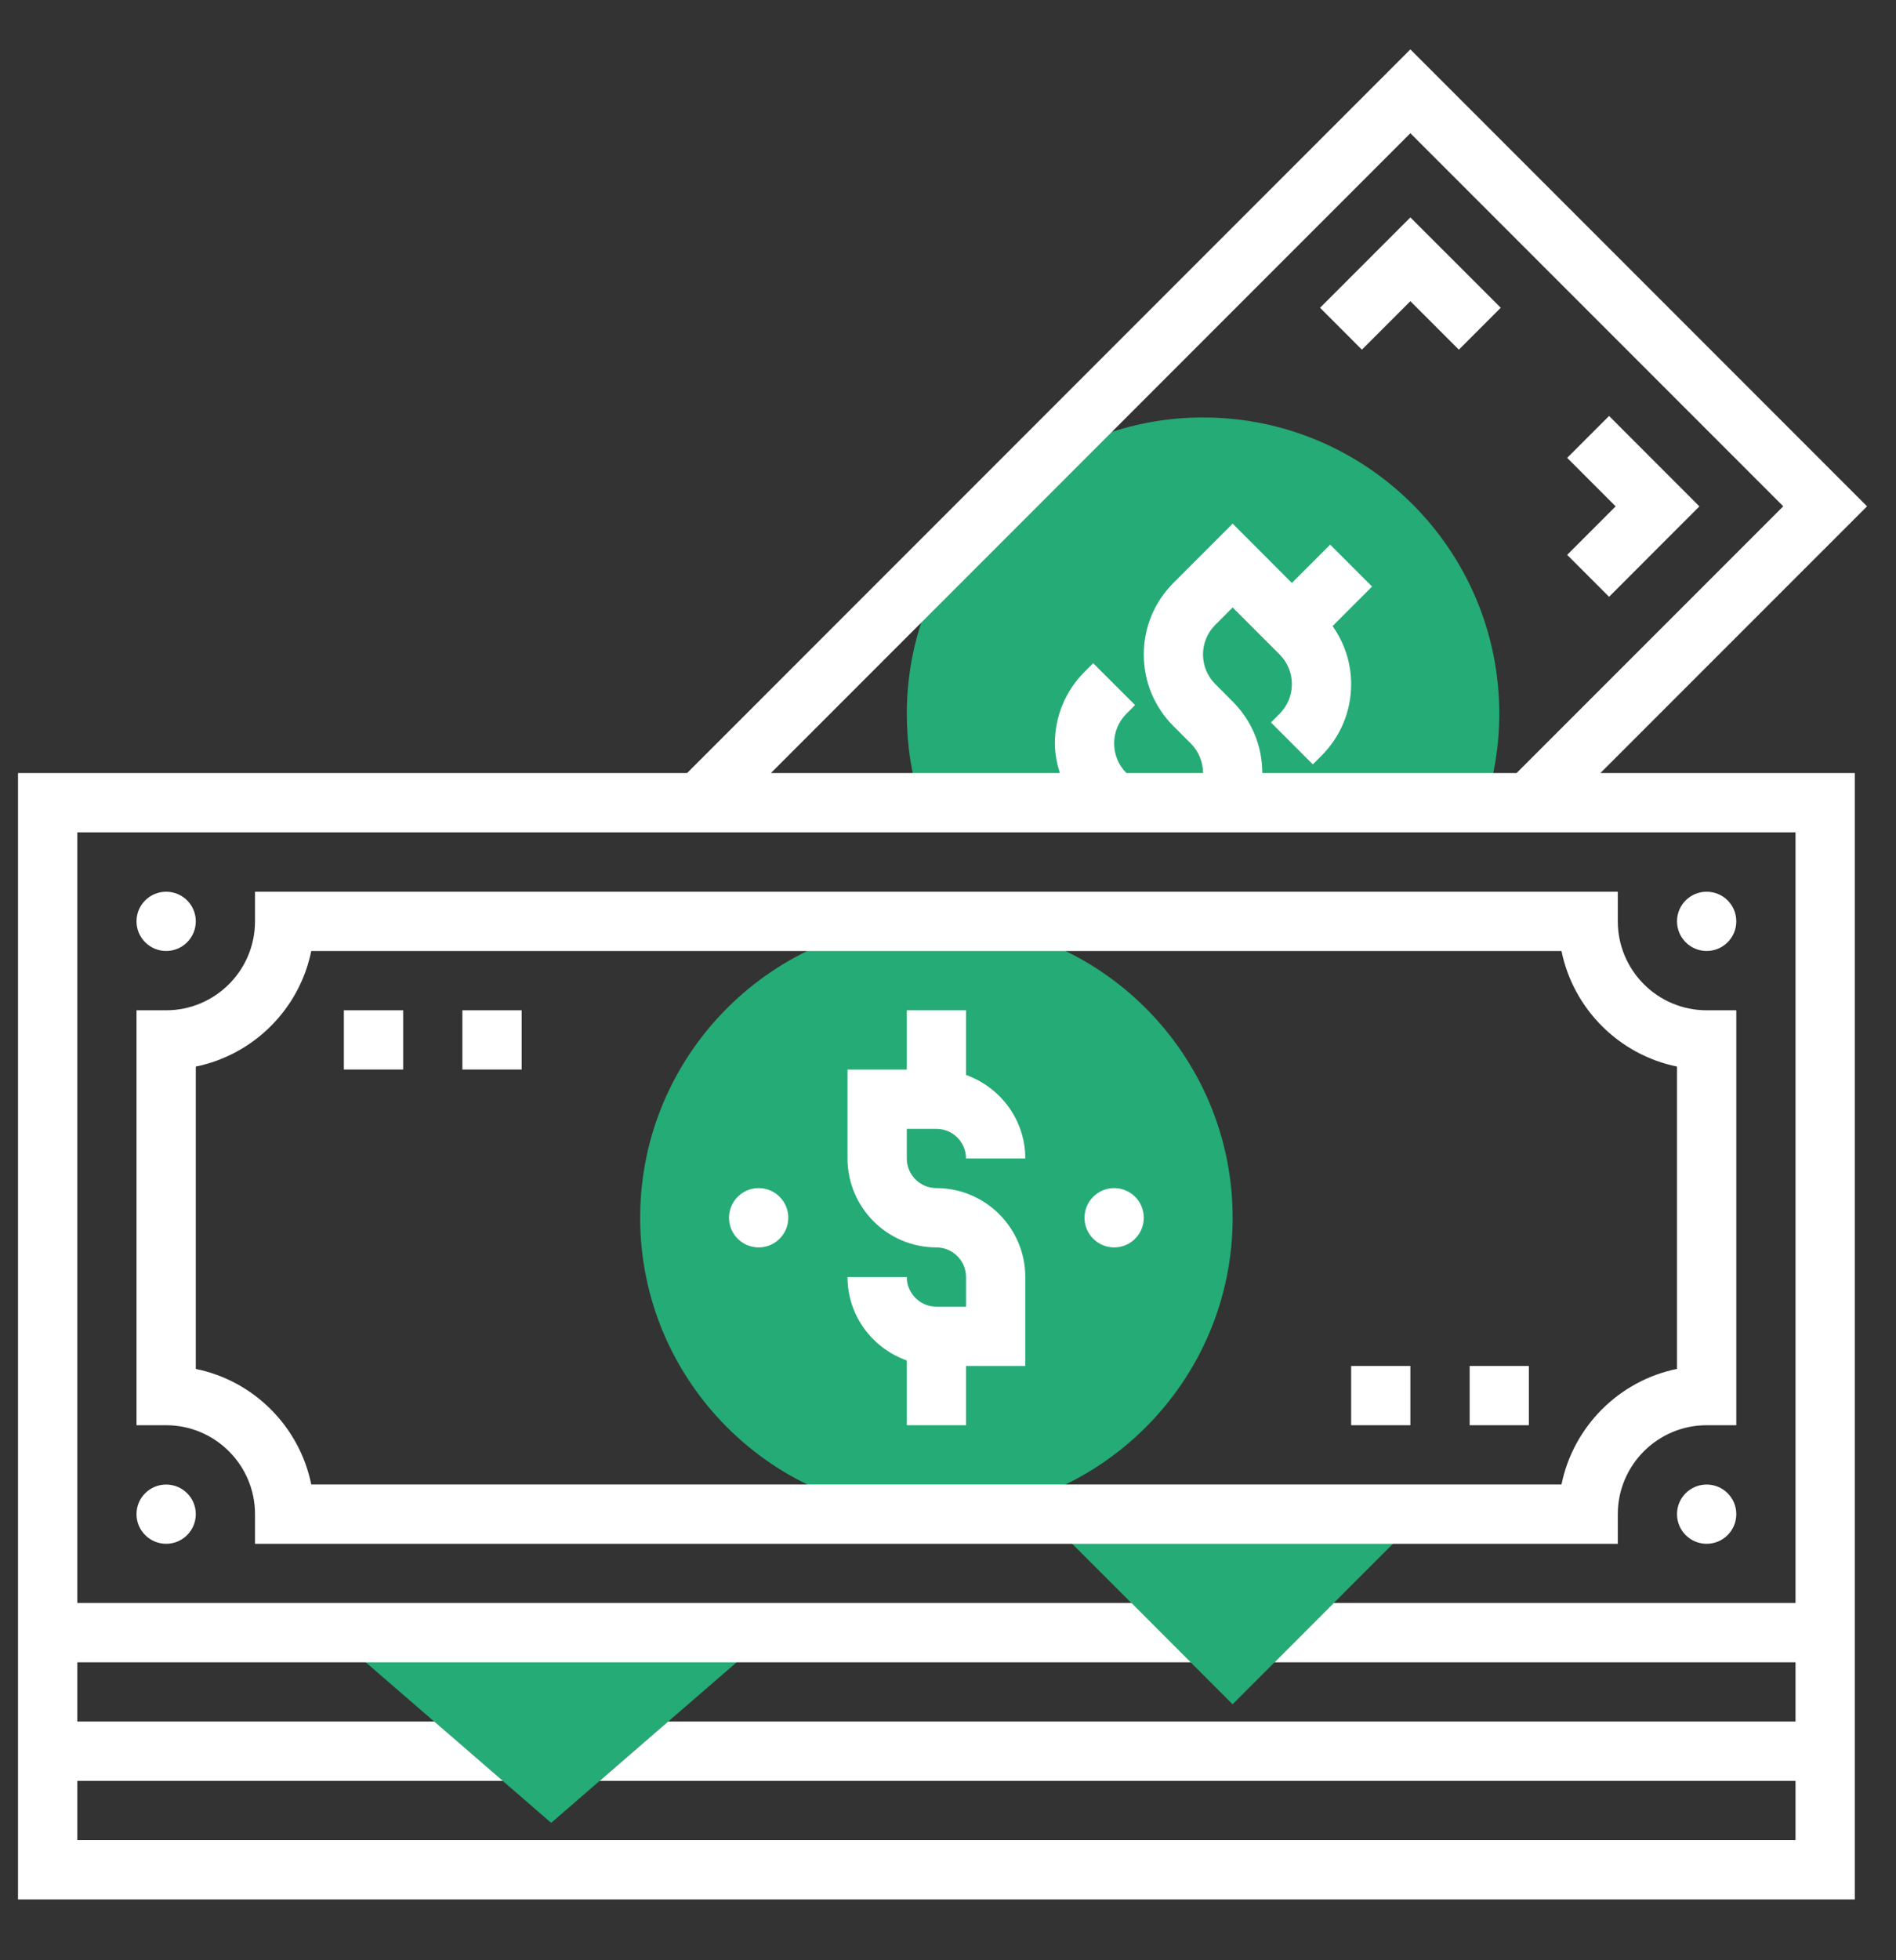
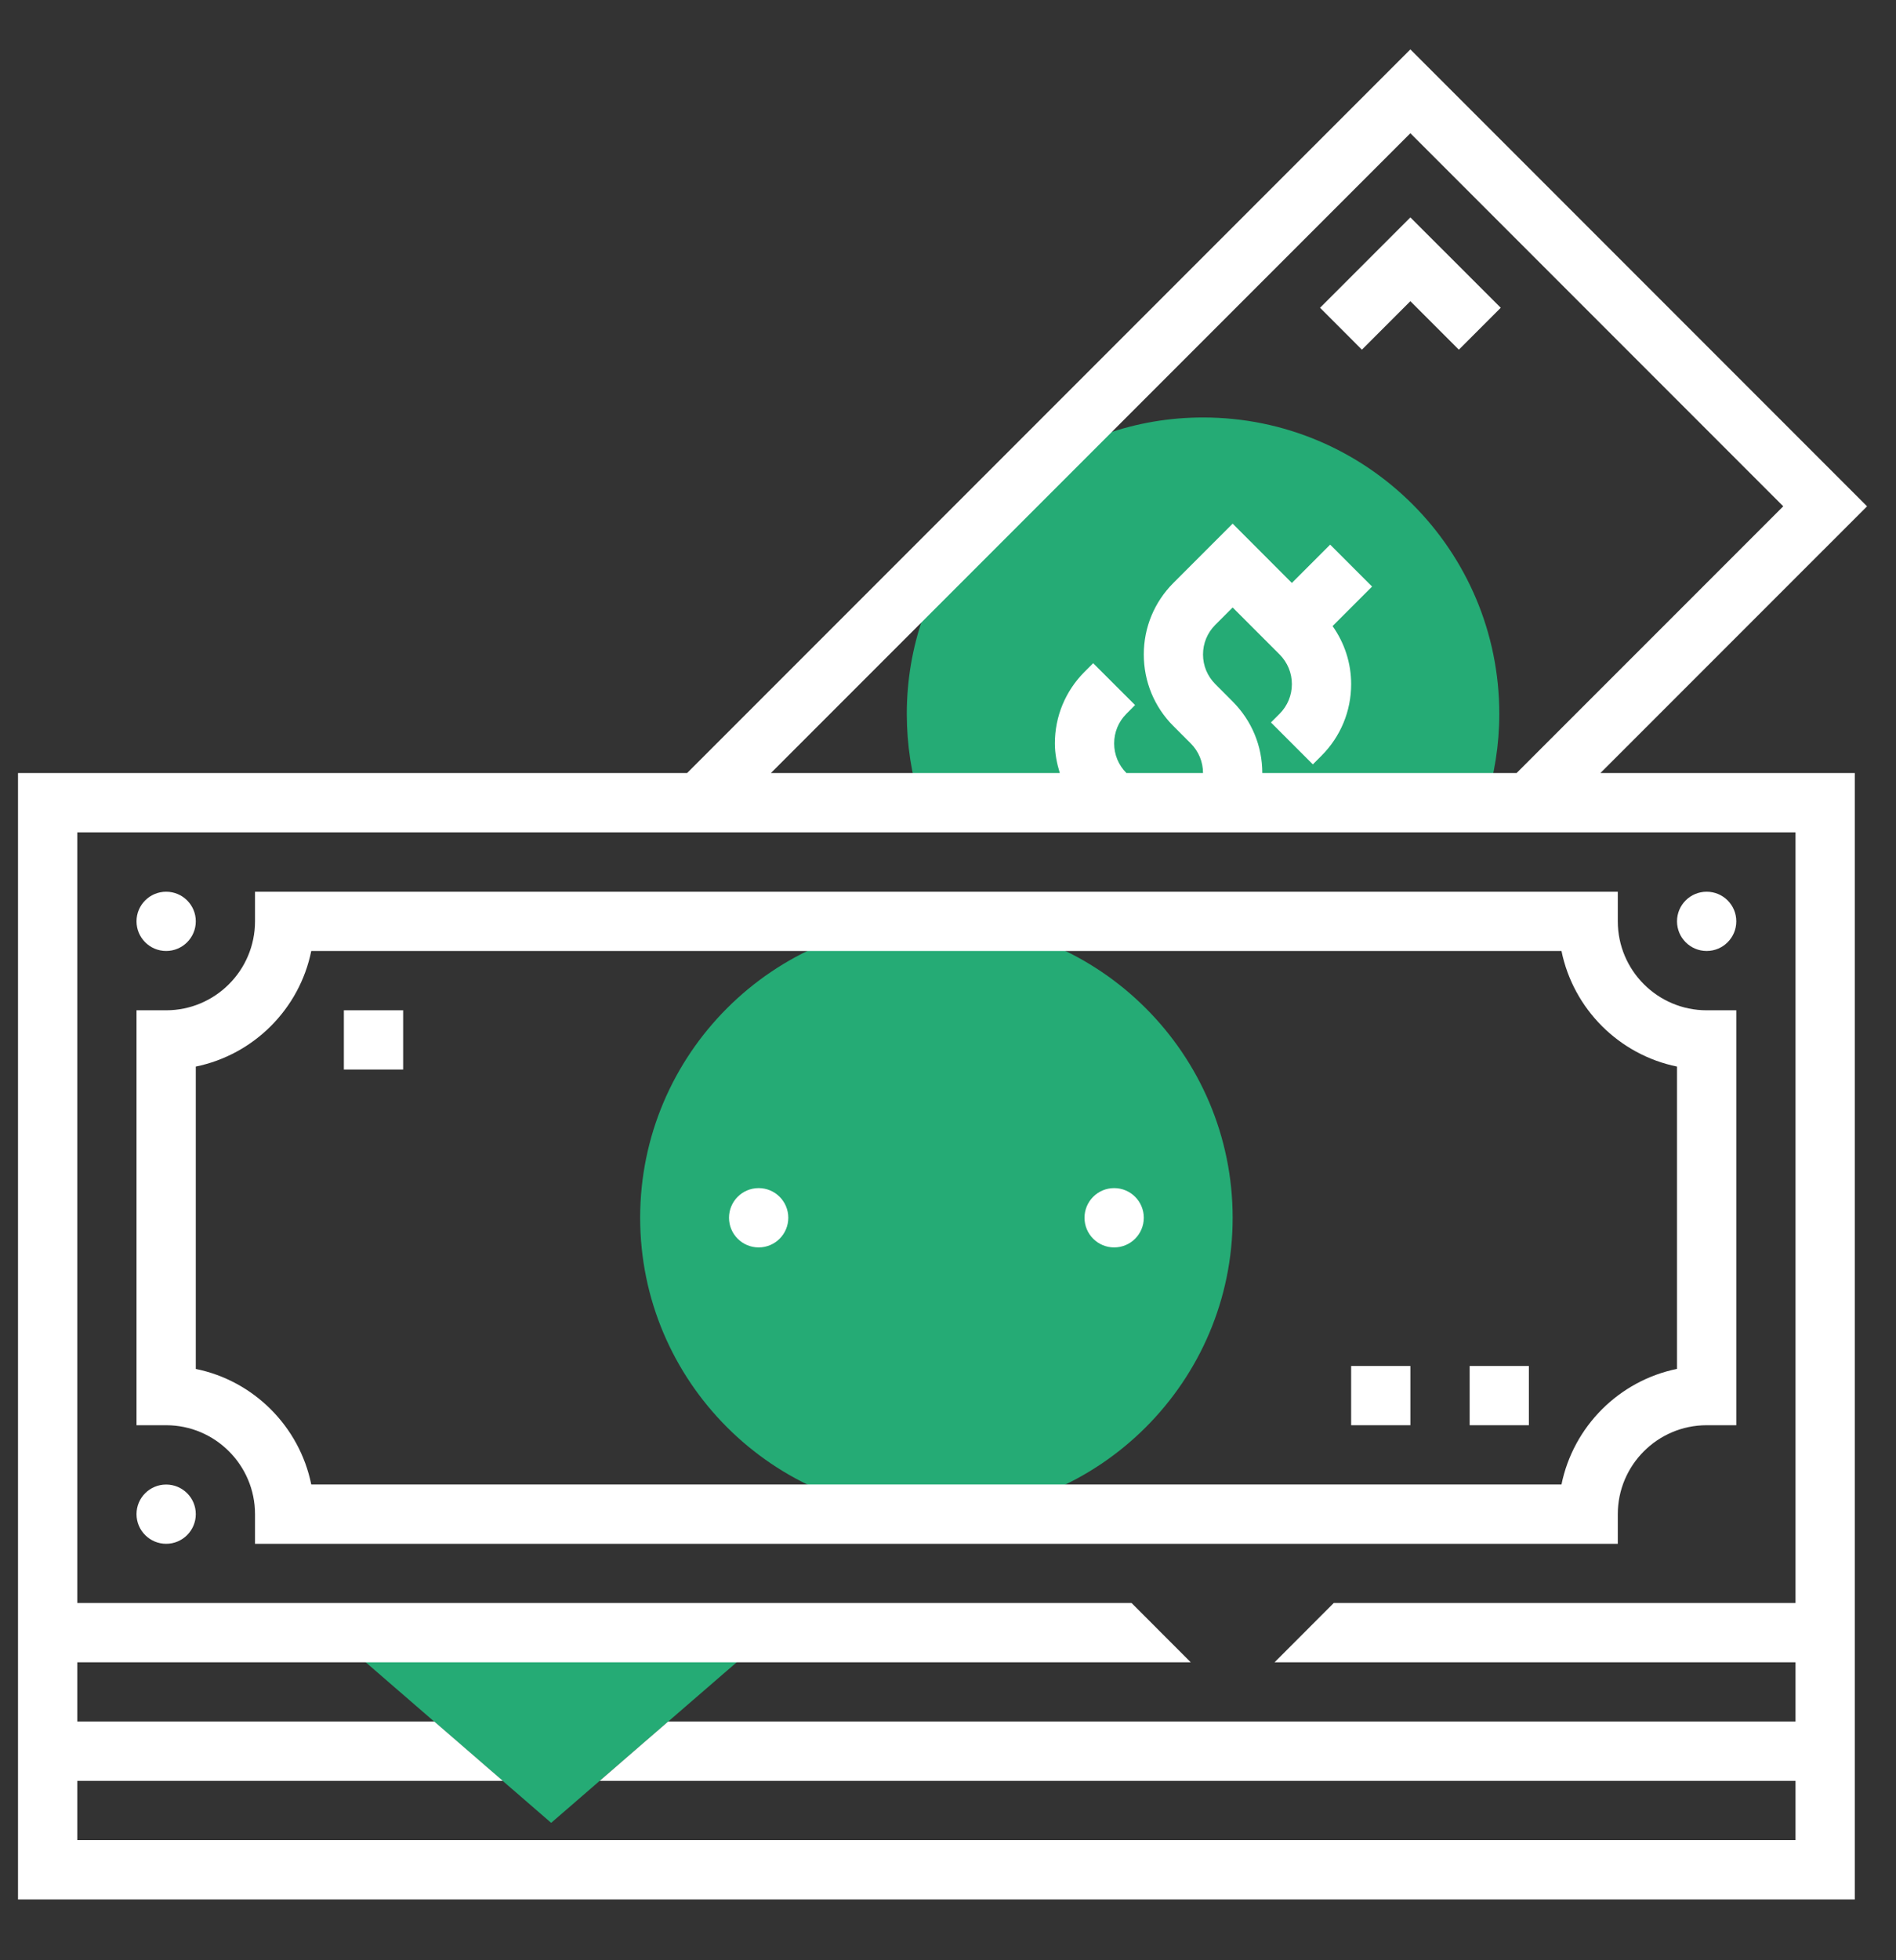
<svg xmlns="http://www.w3.org/2000/svg" width="30" height="31" viewBox="0 0 30 31" fill="none">
  <rect x="0" y="0" width="30" height="31" fill="#333333" stroke="none" />
  <path d="M14.562 12.695C14.423 12.251 14.348 11.779 14.348 11.289C14.348 10.221 14.709 9.24 15.31 8.451L16.197 7.564C16.986 6.963 17.967 6.602 19.035 6.602C21.624 6.602 23.723 8.7 23.723 11.289C23.723 11.78 23.646 12.252 23.506 12.696L14.562 12.695Z" fill="#25AB75" />
  <path d="M14.816 23.945C12.232 23.945 10.129 21.843 10.129 19.258C10.129 16.673 12.232 14.57 14.816 14.57C17.401 14.57 19.504 16.673 19.504 19.258C19.504 21.843 17.401 23.945 14.816 23.945Z" fill="#25AB75" />
  <path d="M12.197 25.82H5.246L8.721 28.827L12.197 25.82Z" fill="#25AB75" />
-   <path d="M16.496 23.945L19.503 26.952L22.509 23.945H16.496Z" fill="#25AB75" />
  <path d="M2.629 15.039C2.888 15.039 3.098 14.829 3.098 14.57C3.098 14.311 2.888 14.102 2.629 14.102C2.37 14.102 2.16 14.311 2.16 14.57C2.16 14.829 2.37 15.039 2.629 15.039Z" fill="white" />
  <path d="M2.629 24.414C2.888 24.414 3.098 24.204 3.098 23.945C3.098 23.686 2.888 23.477 2.629 23.477C2.37 23.477 2.16 23.686 2.16 23.945C2.16 24.204 2.37 24.414 2.629 24.414Z" fill="white" />
  <path d="M27.004 15.039C27.263 15.039 27.473 14.829 27.473 14.57C27.473 14.311 27.263 14.102 27.004 14.102C26.745 14.102 26.535 14.311 26.535 14.57C26.535 14.829 26.745 15.039 27.004 15.039Z" fill="white" />
-   <path d="M14.816 20.664C14.558 20.664 14.348 20.454 14.348 20.195H13.41C13.41 20.806 13.803 21.321 14.348 21.515V22.539H15.285V21.602H16.223V20.195C16.223 19.42 15.592 18.789 14.816 18.789C14.558 18.789 14.348 18.579 14.348 18.32V17.852H14.816C15.075 17.852 15.285 18.062 15.285 18.32H16.223C16.223 17.71 15.829 17.194 15.285 17V15.977H14.348V16.914H13.41V18.32C13.41 19.096 14.041 19.727 14.816 19.727C15.075 19.727 15.285 19.937 15.285 20.195V20.664H14.816Z" fill="white" />
  <path d="M17.629 19.727C17.888 19.727 18.098 19.517 18.098 19.258C18.098 18.999 17.888 18.789 17.629 18.789C17.37 18.789 17.16 18.999 17.16 19.258C17.16 19.517 17.37 19.727 17.629 19.727Z" fill="white" />
  <path d="M12.004 19.727C12.263 19.727 12.473 19.517 12.473 19.258C12.473 18.999 12.263 18.789 12.004 18.789C11.745 18.789 11.535 18.999 11.535 19.258C11.535 19.517 11.745 19.727 12.004 19.727Z" fill="white" />
-   <path d="M27.004 24.414C27.263 24.414 27.473 24.204 27.473 23.945C27.473 23.686 27.263 23.477 27.004 23.477C26.745 23.477 26.535 23.686 26.535 23.945C26.535 24.204 26.745 24.414 27.004 24.414Z" fill="white" />
  <path d="M22.316 4.763L23.083 5.53L23.746 4.867L22.316 3.438L20.887 4.867L21.549 5.53L22.316 4.763Z" fill="white" />
-   <path d="M25.46 9.438L26.889 8.008L25.46 6.578L24.797 7.241L25.564 8.008L24.797 8.775L25.46 9.438Z" fill="white" />
  <path d="M29.542 8.007L22.316 0.781L10.872 12.225H0.285V30.038H29.348V12.225H25.323L29.542 8.007ZM22.316 2.107L28.216 8.007L23.997 12.225H19.973C19.973 11.798 19.806 11.396 19.504 11.094L19.23 10.819C19.104 10.693 19.035 10.527 19.035 10.35C19.035 10.173 19.104 10.007 19.229 9.882L19.504 9.607L20.247 10.35C20.372 10.476 20.441 10.642 20.441 10.819C20.441 10.996 20.372 11.162 20.247 11.288L20.11 11.425L20.773 12.088L20.91 11.951C21.212 11.648 21.379 11.246 21.379 10.819C21.379 10.485 21.274 10.168 21.085 9.901L21.71 9.276L21.047 8.613L20.441 9.219L19.504 8.281L18.566 9.219C18.264 9.522 18.098 9.923 18.098 10.35C18.098 10.777 18.264 11.18 18.566 11.482L18.841 11.757C18.966 11.882 19.035 12.048 19.035 12.225H17.823C17.698 12.1 17.629 11.934 17.629 11.757C17.629 11.579 17.698 11.413 17.823 11.288L17.96 11.15L17.297 10.488L17.16 10.625C16.858 10.928 16.691 11.329 16.691 11.757C16.691 11.919 16.723 12.074 16.769 12.225H12.198L22.316 2.107ZM28.41 25.35H21.104L20.167 26.288H28.41V27.225H10.572L9.489 28.163H28.41V29.1H1.223V28.163H7.956L6.872 27.225H1.223V26.288H18.841L17.904 25.35H1.223V13.163H28.41V25.35Z" fill="white" />
  <path d="M5.441 15.977H6.379V16.914H5.441V15.977Z" fill="white" />
-   <path d="M7.316 15.977H8.254V16.914H7.316V15.977Z" fill="white" />
  <path d="M23.254 21.602H24.191V22.539H23.254V21.602Z" fill="white" />
  <path d="M21.379 21.602H22.316V22.539H21.379V21.602Z" fill="white" />
  <path d="M4.035 23.945V24.414H25.598V23.945C25.598 23.17 26.229 22.539 27.004 22.539H27.473V15.977H27.004C26.229 15.977 25.598 15.346 25.598 14.57V14.102H4.035V14.57C4.035 15.346 3.404 15.977 2.629 15.977H2.16V22.539H2.629C3.404 22.539 4.035 23.17 4.035 23.945ZM3.098 16.867C4.015 16.68 4.739 15.956 4.925 15.039H24.707C24.894 15.956 25.618 16.68 26.535 16.867V21.648C25.618 21.835 24.894 22.559 24.707 23.476H4.925C4.739 22.56 4.015 21.835 3.098 21.649V16.867Z" fill="white" />
</svg>